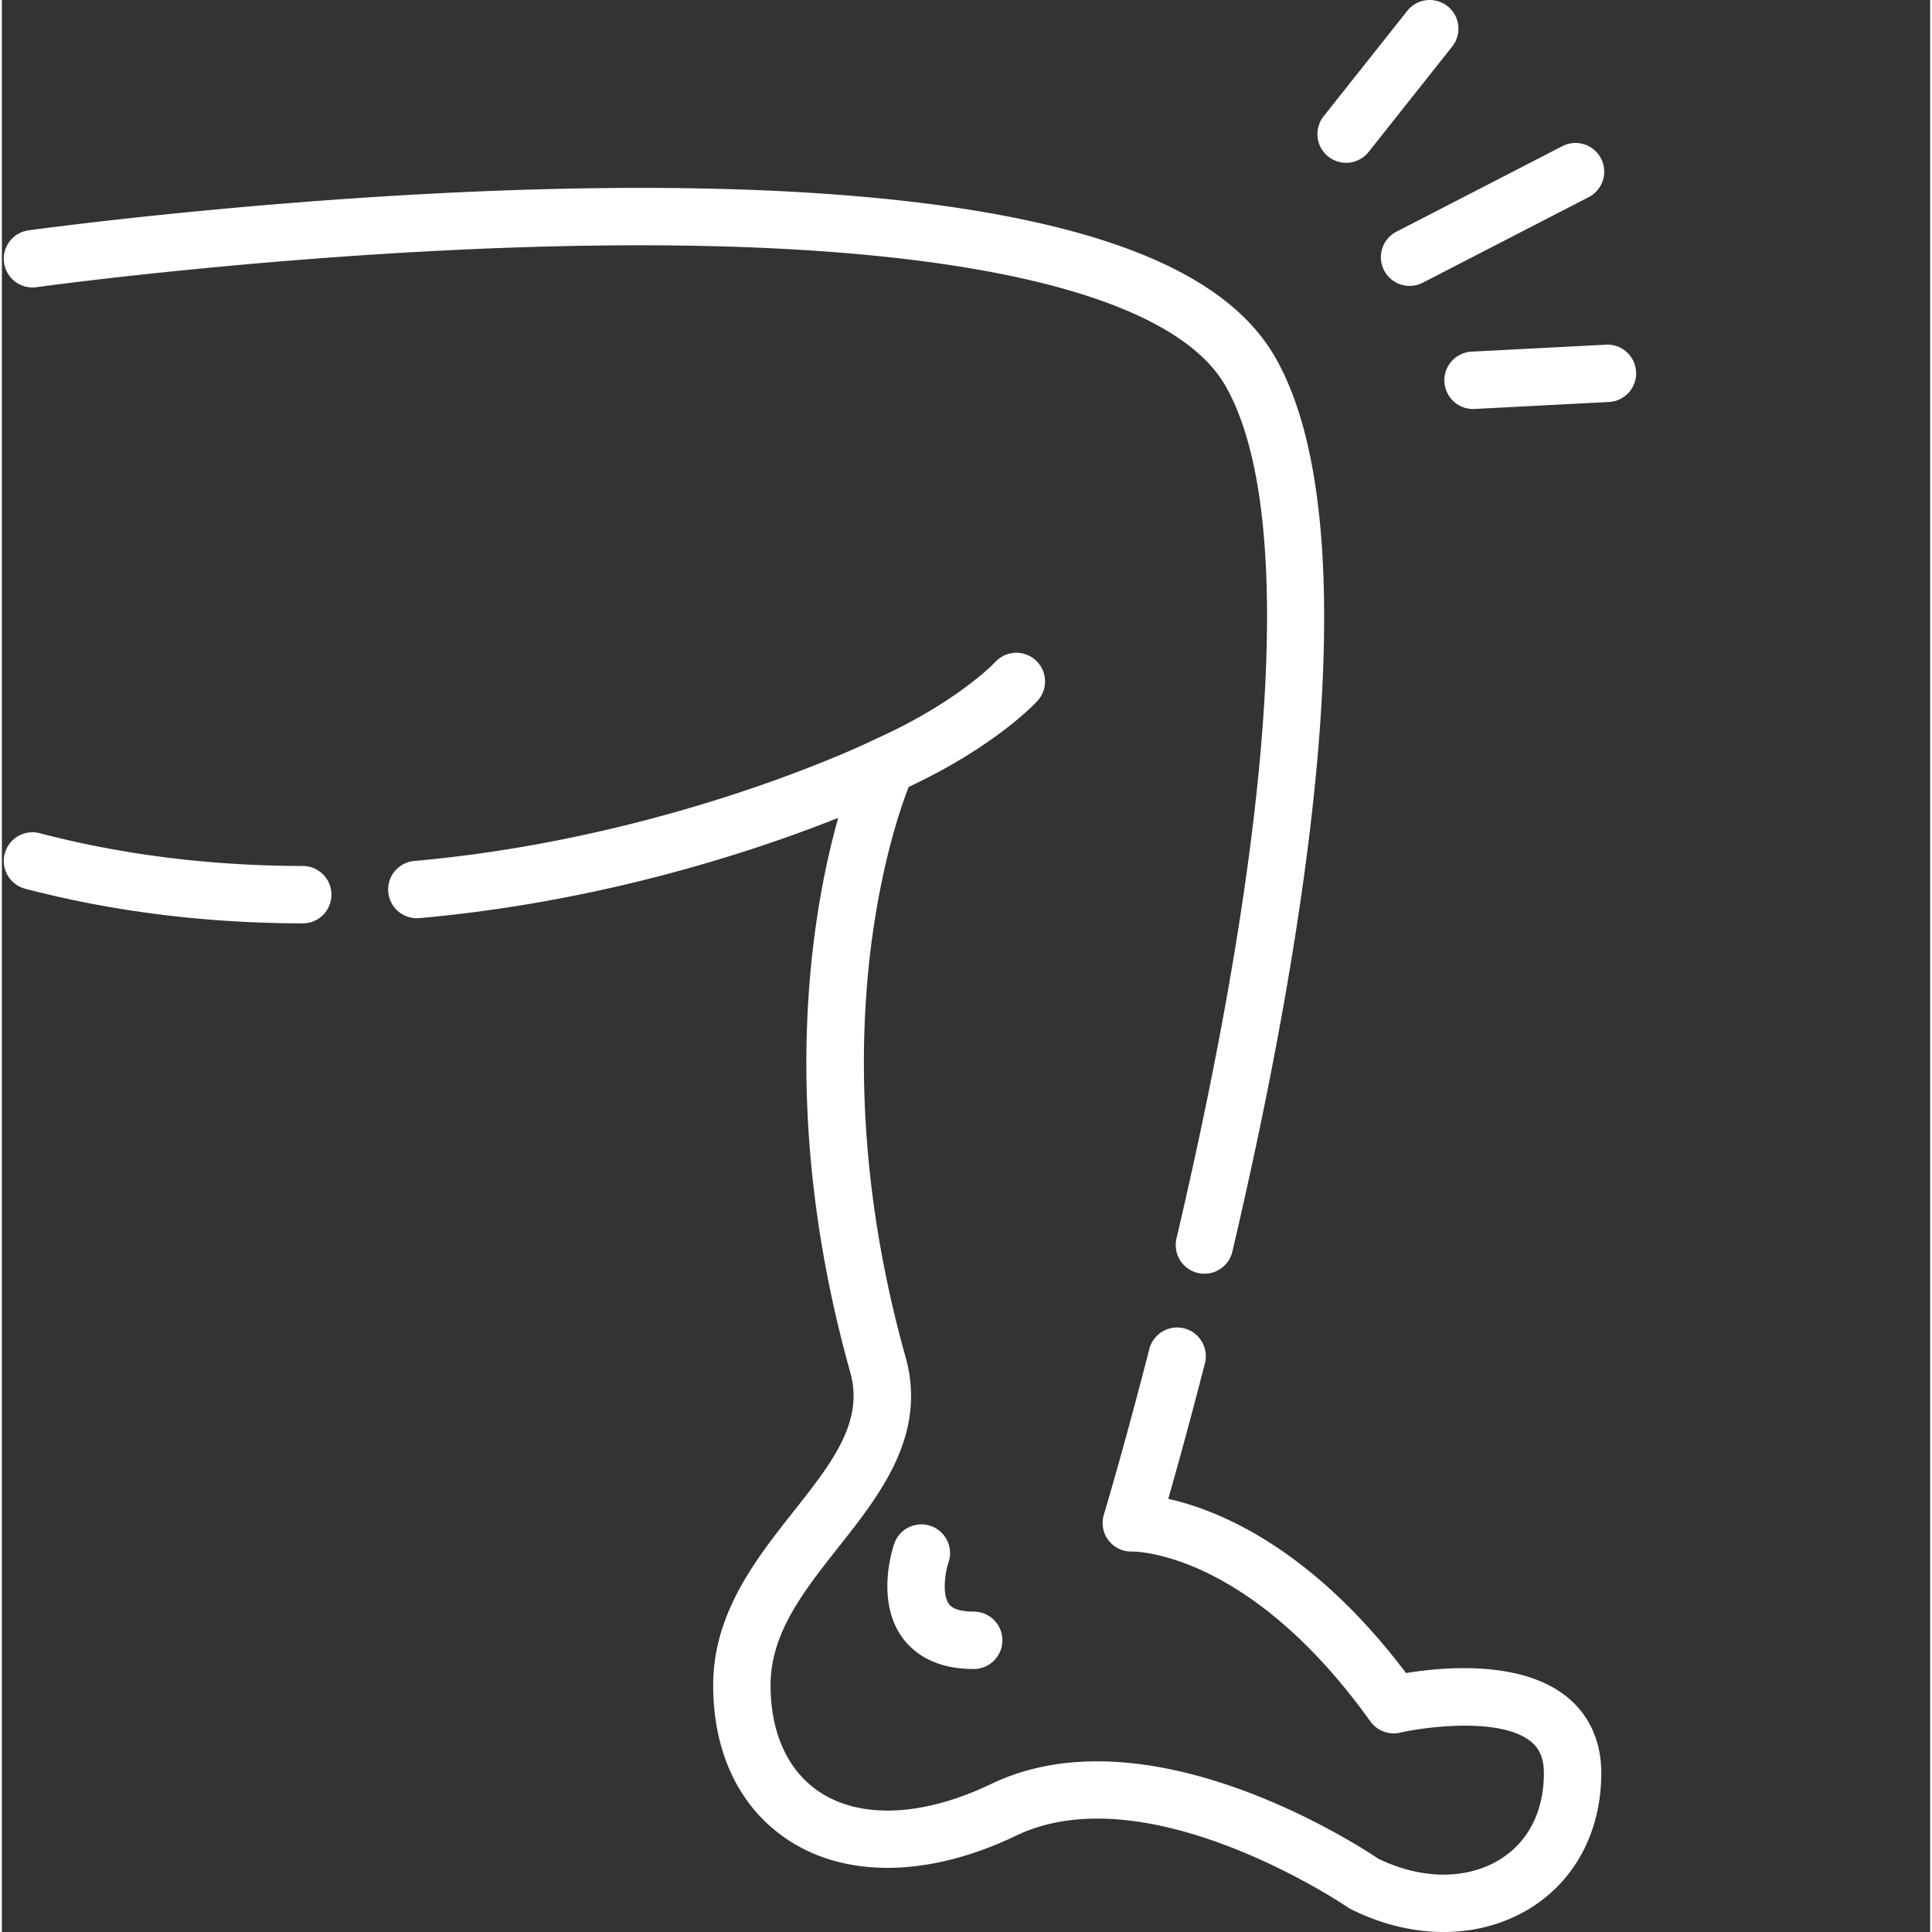
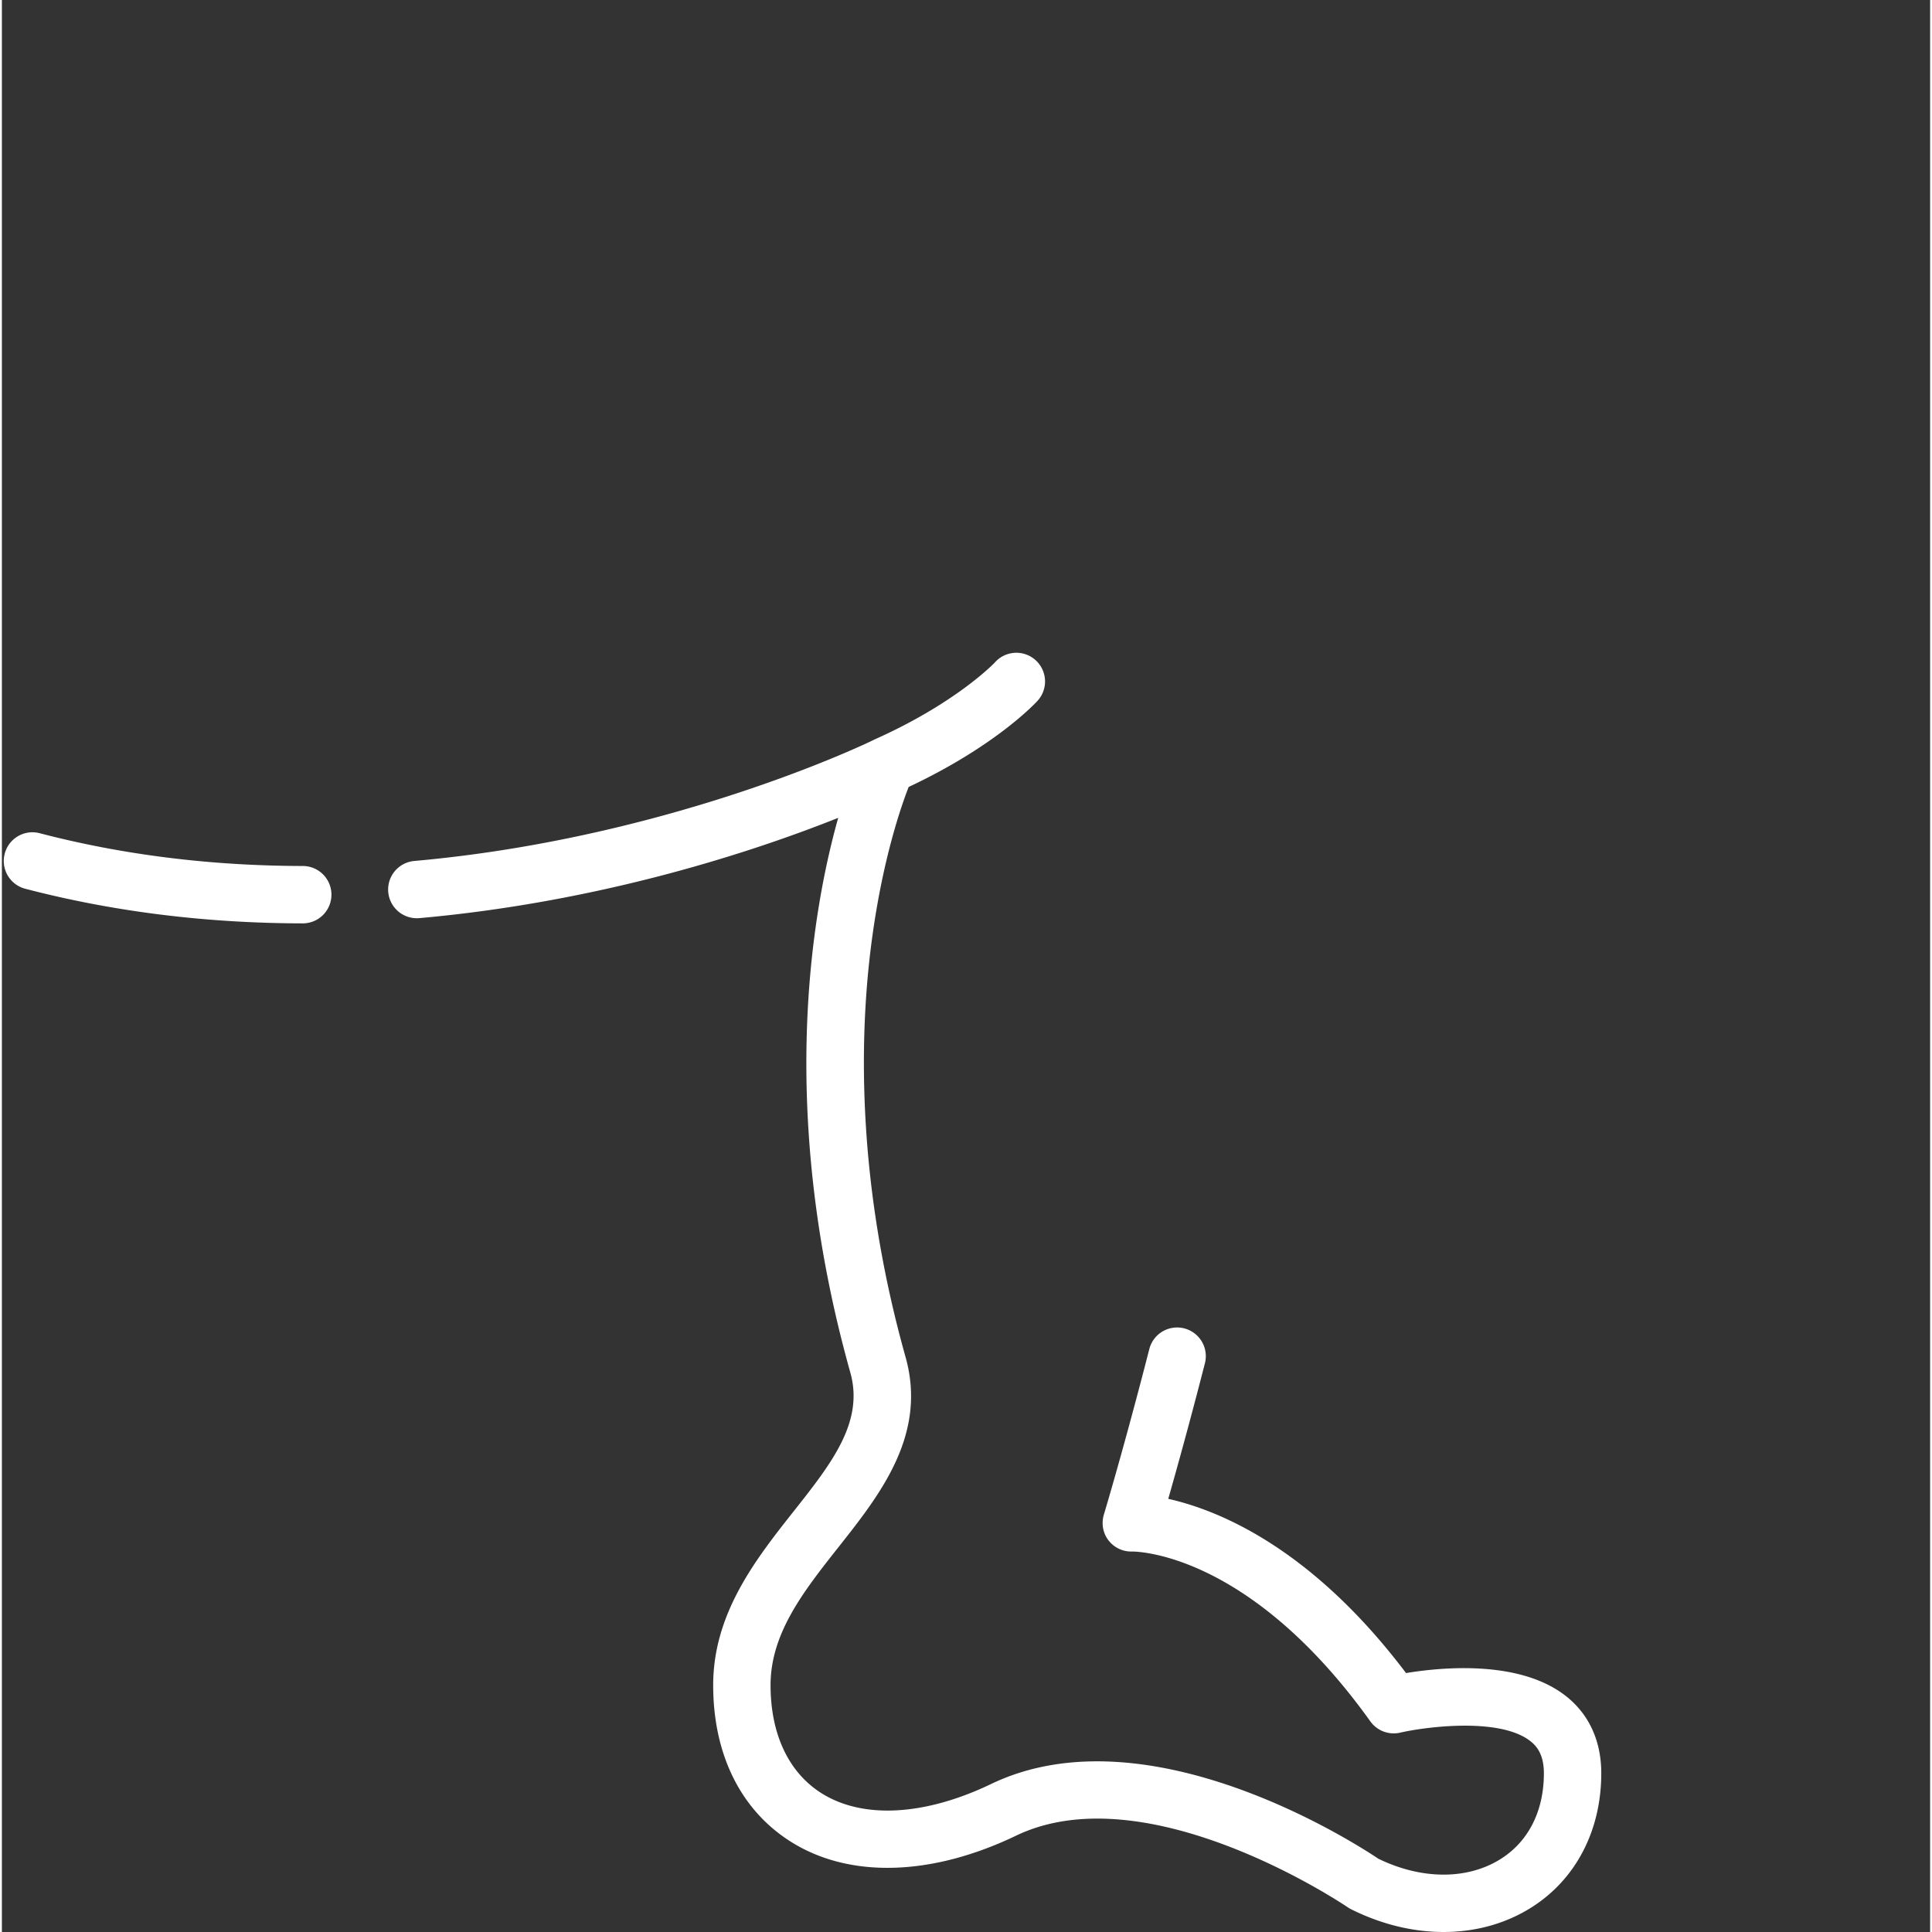
<svg xmlns="http://www.w3.org/2000/svg" version="1.1" width="512" height="512" x="0" y="0" viewBox="0 0 511 511.998" style="enable-background:new 0 0 512 512" xml:space="preserve" class="">
  <rect x="0" y="0" width="511" height="511.998" fill="#333333" stroke="none" />
  <g>
-     <path d="M79.742 229.496c-24.347-.035-47.8-2.957-69.715-8.687-4.062-1.063-8.214 1.37-9.277 5.433s1.367 8.219 5.43 9.281c23.16 6.059 47.906 9.145 73.543 9.18h.011a7.604 7.604 0 0 0 7.602-7.594 7.601 7.601 0 0 0-7.594-7.613zM414.559 449.535c-12.176-9.664-32.778-7.75-42.442-6.156-25.097-33.242-49.742-43.203-63.02-46.172 2.212-7.734 5.708-20.289 9.716-35.918a7.601 7.601 0 0 0-5.473-9.254 7.602 7.602 0 0 0-9.258 5.473c-6.738 26.265-11.984 43.68-12.039 43.855-.707 2.34-.285 4.883 1.203 6.824 1.492 1.942 3.809 3.055 6.23 2.977 1.254.012 31.094.227 63.184 45.023a7.62 7.62 0 0 0 7.899 2.981c6.37-1.473 26.39-4.207 34.558 2.289 1.516 1.203 3.528 3.395 3.528 8.469 0 10.09-4.13 18.199-11.63 22.836-8.812 5.445-20.831 5.367-32.238-.184-6.101-4.094-61.175-39.695-102.597-19.812-17.621 8.453-34.012 9.351-44.961 2.46-8.715-5.484-13.512-15.652-13.512-28.64 0-13.79 8.781-24.906 18.082-36.68 10.996-13.922 23.461-29.703 17.695-50.27-13.433-47.91-12.187-87.187-8.777-111.702 2.852-20.493 7.527-34.067 9.598-39.383 23.007-10.793 33.625-22.25 34.082-22.754a7.603 7.603 0 1 0-11.23-10.25c-.098.105-10.11 10.683-31.837 20.394-.125.055-1.336.657-2.57 1.22-10.84 4.964-58.93 25.616-119.457 31.003a7.606 7.606 0 0 0-6.902 8.246 7.606 7.606 0 0 0 7.566 6.93c.227 0 .453-.008.684-.028 49.058-4.37 89.652-18.066 110.992-26.574-7.176 25.535-16.102 78.13 3.21 147 3.677 13.114-4.972 24.063-14.988 36.742-10.011 12.672-21.355 27.032-21.355 46.106 0 18.402 7.324 33.144 20.621 41.512 15.469 9.734 37.207 9.14 59.637-1.625 35.027-16.813 87.355 18.597 87.875 18.957.293.199.597.379.91.535 8.05 4.023 16.457 6.031 24.523 6.031 8.254 0 16.153-2.101 22.946-6.3 11.976-7.403 18.84-20.442 18.84-35.77 0-8.516-3.211-15.567-9.293-20.39zm0 0" fill="#ffffff" data-original="#000000" class="" opacity="1" />
-     <path d="M9.156 76.11c.703-.102 71.348-9.84 145.79-10.997 94.726-1.465 154.886 11.754 169.367 37.239 18.238 32.093 13.609 112.304-13.032 225.855a7.607 7.607 0 0 0 7.41 9.344 7.61 7.61 0 0 0 7.399-5.871c19.465-82.977 37.254-191.422 11.445-236.84-10.308-18.145-33.96-30.488-72.308-37.738-28.918-5.47-66.149-7.895-110.649-7.192C79.215 51.09 7.77 60.945 7.055 61.047a7.597 7.597 0 0 0-6.48 8.578 7.61 7.61 0 0 0 8.581 6.484zM246.137 404.383a7.61 7.61 0 0 0-9.66 4.726c-.52 1.512-4.86 15.043 2.085 24.77 2.747 3.84 8.266 8.422 18.981 8.422 4.2 0 7.602-3.403 7.602-7.602s-3.403-7.605-7.602-7.605c-2.336 0-5.375-.356-6.594-2.043-1.746-2.414-1.078-8.012-.074-11.04a7.607 7.607 0 0 0-4.738-9.628zM366.297 71.645a7.599 7.599 0 0 0 6.765 4.12c1.172 0 2.364-.269 3.477-.843l43.973-22.668a7.605 7.605 0 0 0-6.969-13.52L369.57 61.402c-3.73 1.926-5.199 6.512-3.273 10.243zM351.512 41.496a7.603 7.603 0 0 0 10.684-1.23l22.156-27.938a7.601 7.601 0 0 0-1.23-10.68 7.602 7.602 0 0 0-10.684 1.23L350.28 30.813a7.6 7.6 0 0 0 1.23 10.684zM433.074 98.543c-.219-4.191-3.785-7.426-7.988-7.2l-35.606 1.848a7.599 7.599 0 0 0-7.199 7.985 7.601 7.601 0 0 0 7.586 7.21c.133 0 .266-.003.403-.007l35.605-1.848a7.602 7.602 0 0 0 7.2-7.988zm0 0" fill="#ffffff" data-original="#000000" class="" opacity="1" />
+     <path d="M79.742 229.496c-24.347-.035-47.8-2.957-69.715-8.687-4.062-1.063-8.214 1.37-9.277 5.433s1.367 8.219 5.43 9.281c23.16 6.059 47.906 9.145 73.543 9.18h.011a7.604 7.604 0 0 0 7.602-7.594 7.601 7.601 0 0 0-7.594-7.613M414.559 449.535c-12.176-9.664-32.778-7.75-42.442-6.156-25.097-33.242-49.742-43.203-63.02-46.172 2.212-7.734 5.708-20.289 9.716-35.918a7.601 7.601 0 0 0-5.473-9.254 7.602 7.602 0 0 0-9.258 5.473c-6.738 26.265-11.984 43.68-12.039 43.855-.707 2.34-.285 4.883 1.203 6.824 1.492 1.942 3.809 3.055 6.23 2.977 1.254.012 31.094.227 63.184 45.023a7.62 7.62 0 0 0 7.899 2.981c6.37-1.473 26.39-4.207 34.558 2.289 1.516 1.203 3.528 3.395 3.528 8.469 0 10.09-4.13 18.199-11.63 22.836-8.812 5.445-20.831 5.367-32.238-.184-6.101-4.094-61.175-39.695-102.597-19.812-17.621 8.453-34.012 9.351-44.961 2.46-8.715-5.484-13.512-15.652-13.512-28.64 0-13.79 8.781-24.906 18.082-36.68 10.996-13.922 23.461-29.703 17.695-50.27-13.433-47.91-12.187-87.187-8.777-111.702 2.852-20.493 7.527-34.067 9.598-39.383 23.007-10.793 33.625-22.25 34.082-22.754a7.603 7.603 0 1 0-11.23-10.25c-.098.105-10.11 10.683-31.837 20.394-.125.055-1.336.657-2.57 1.22-10.84 4.964-58.93 25.616-119.457 31.003a7.606 7.606 0 0 0-6.902 8.246 7.606 7.606 0 0 0 7.566 6.93c.227 0 .453-.008.684-.028 49.058-4.37 89.652-18.066 110.992-26.574-7.176 25.535-16.102 78.13 3.21 147 3.677 13.114-4.972 24.063-14.988 36.742-10.011 12.672-21.355 27.032-21.355 46.106 0 18.402 7.324 33.144 20.621 41.512 15.469 9.734 37.207 9.14 59.637-1.625 35.027-16.813 87.355 18.597 87.875 18.957.293.199.597.379.91.535 8.05 4.023 16.457 6.031 24.523 6.031 8.254 0 16.153-2.101 22.946-6.3 11.976-7.403 18.84-20.442 18.84-35.77 0-8.516-3.211-15.567-9.293-20.39zm0 0" fill="#ffffff" data-original="#000000" class="" opacity="1" />
  </g>
</svg>